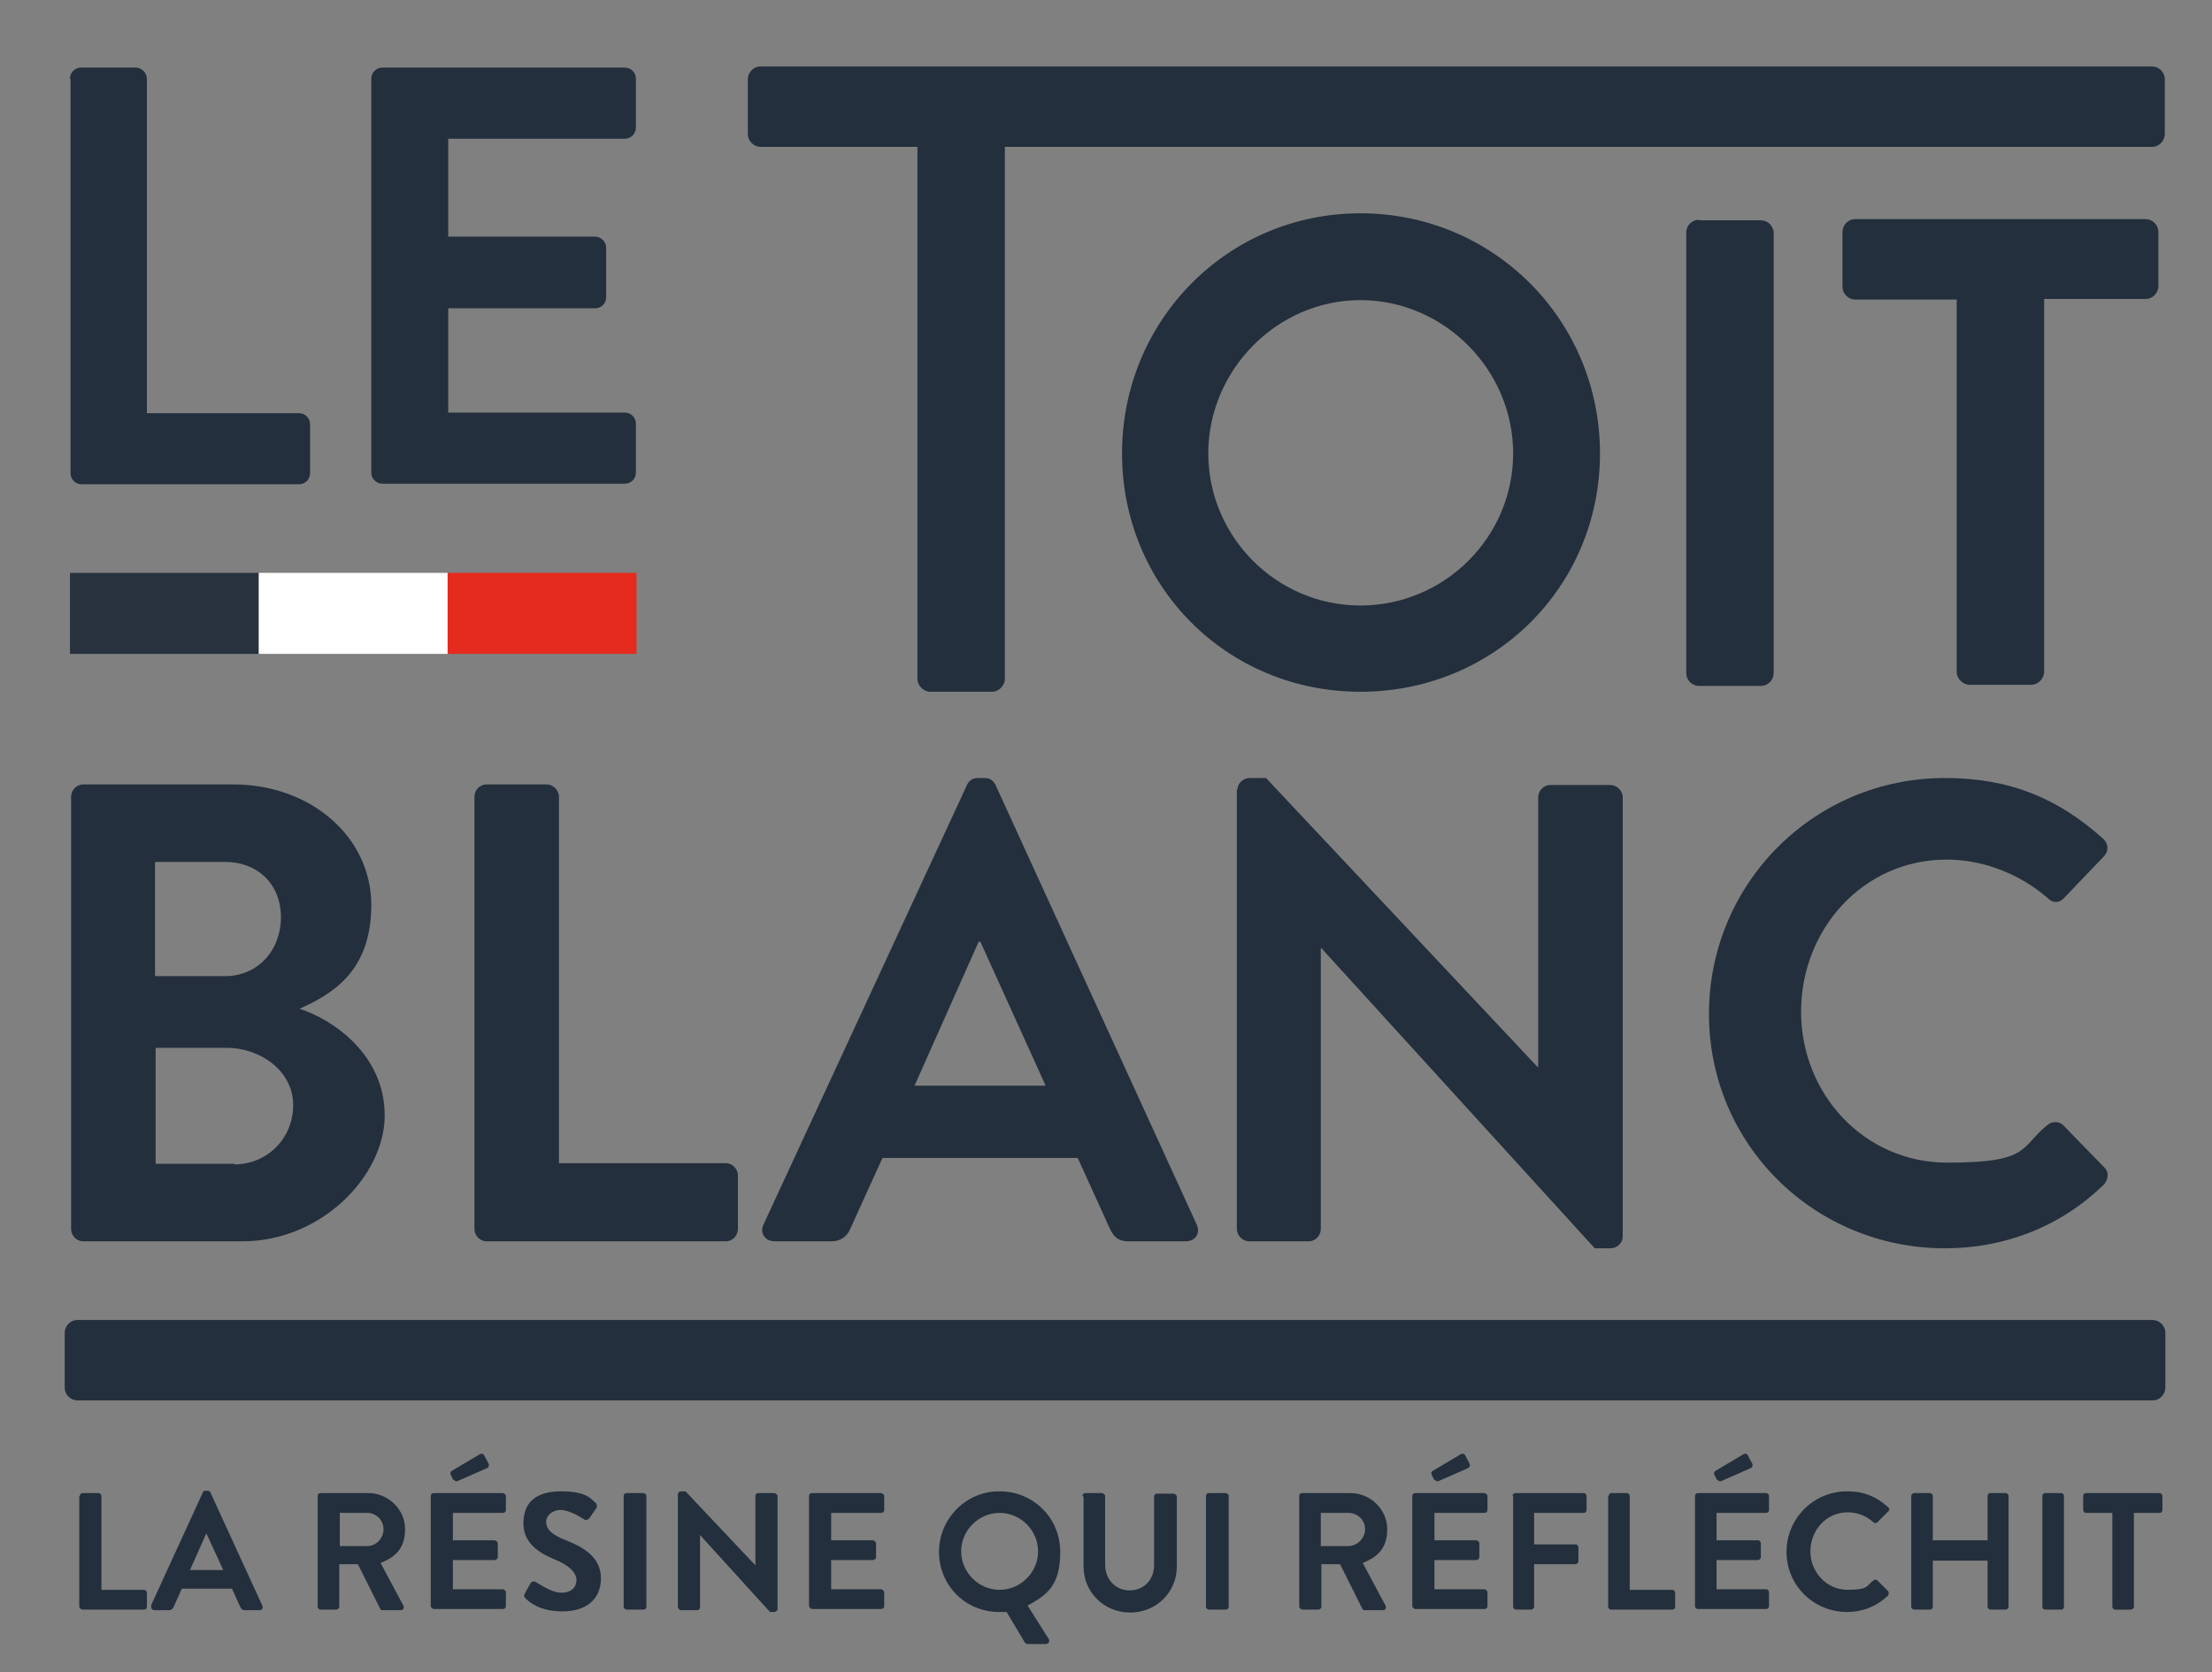
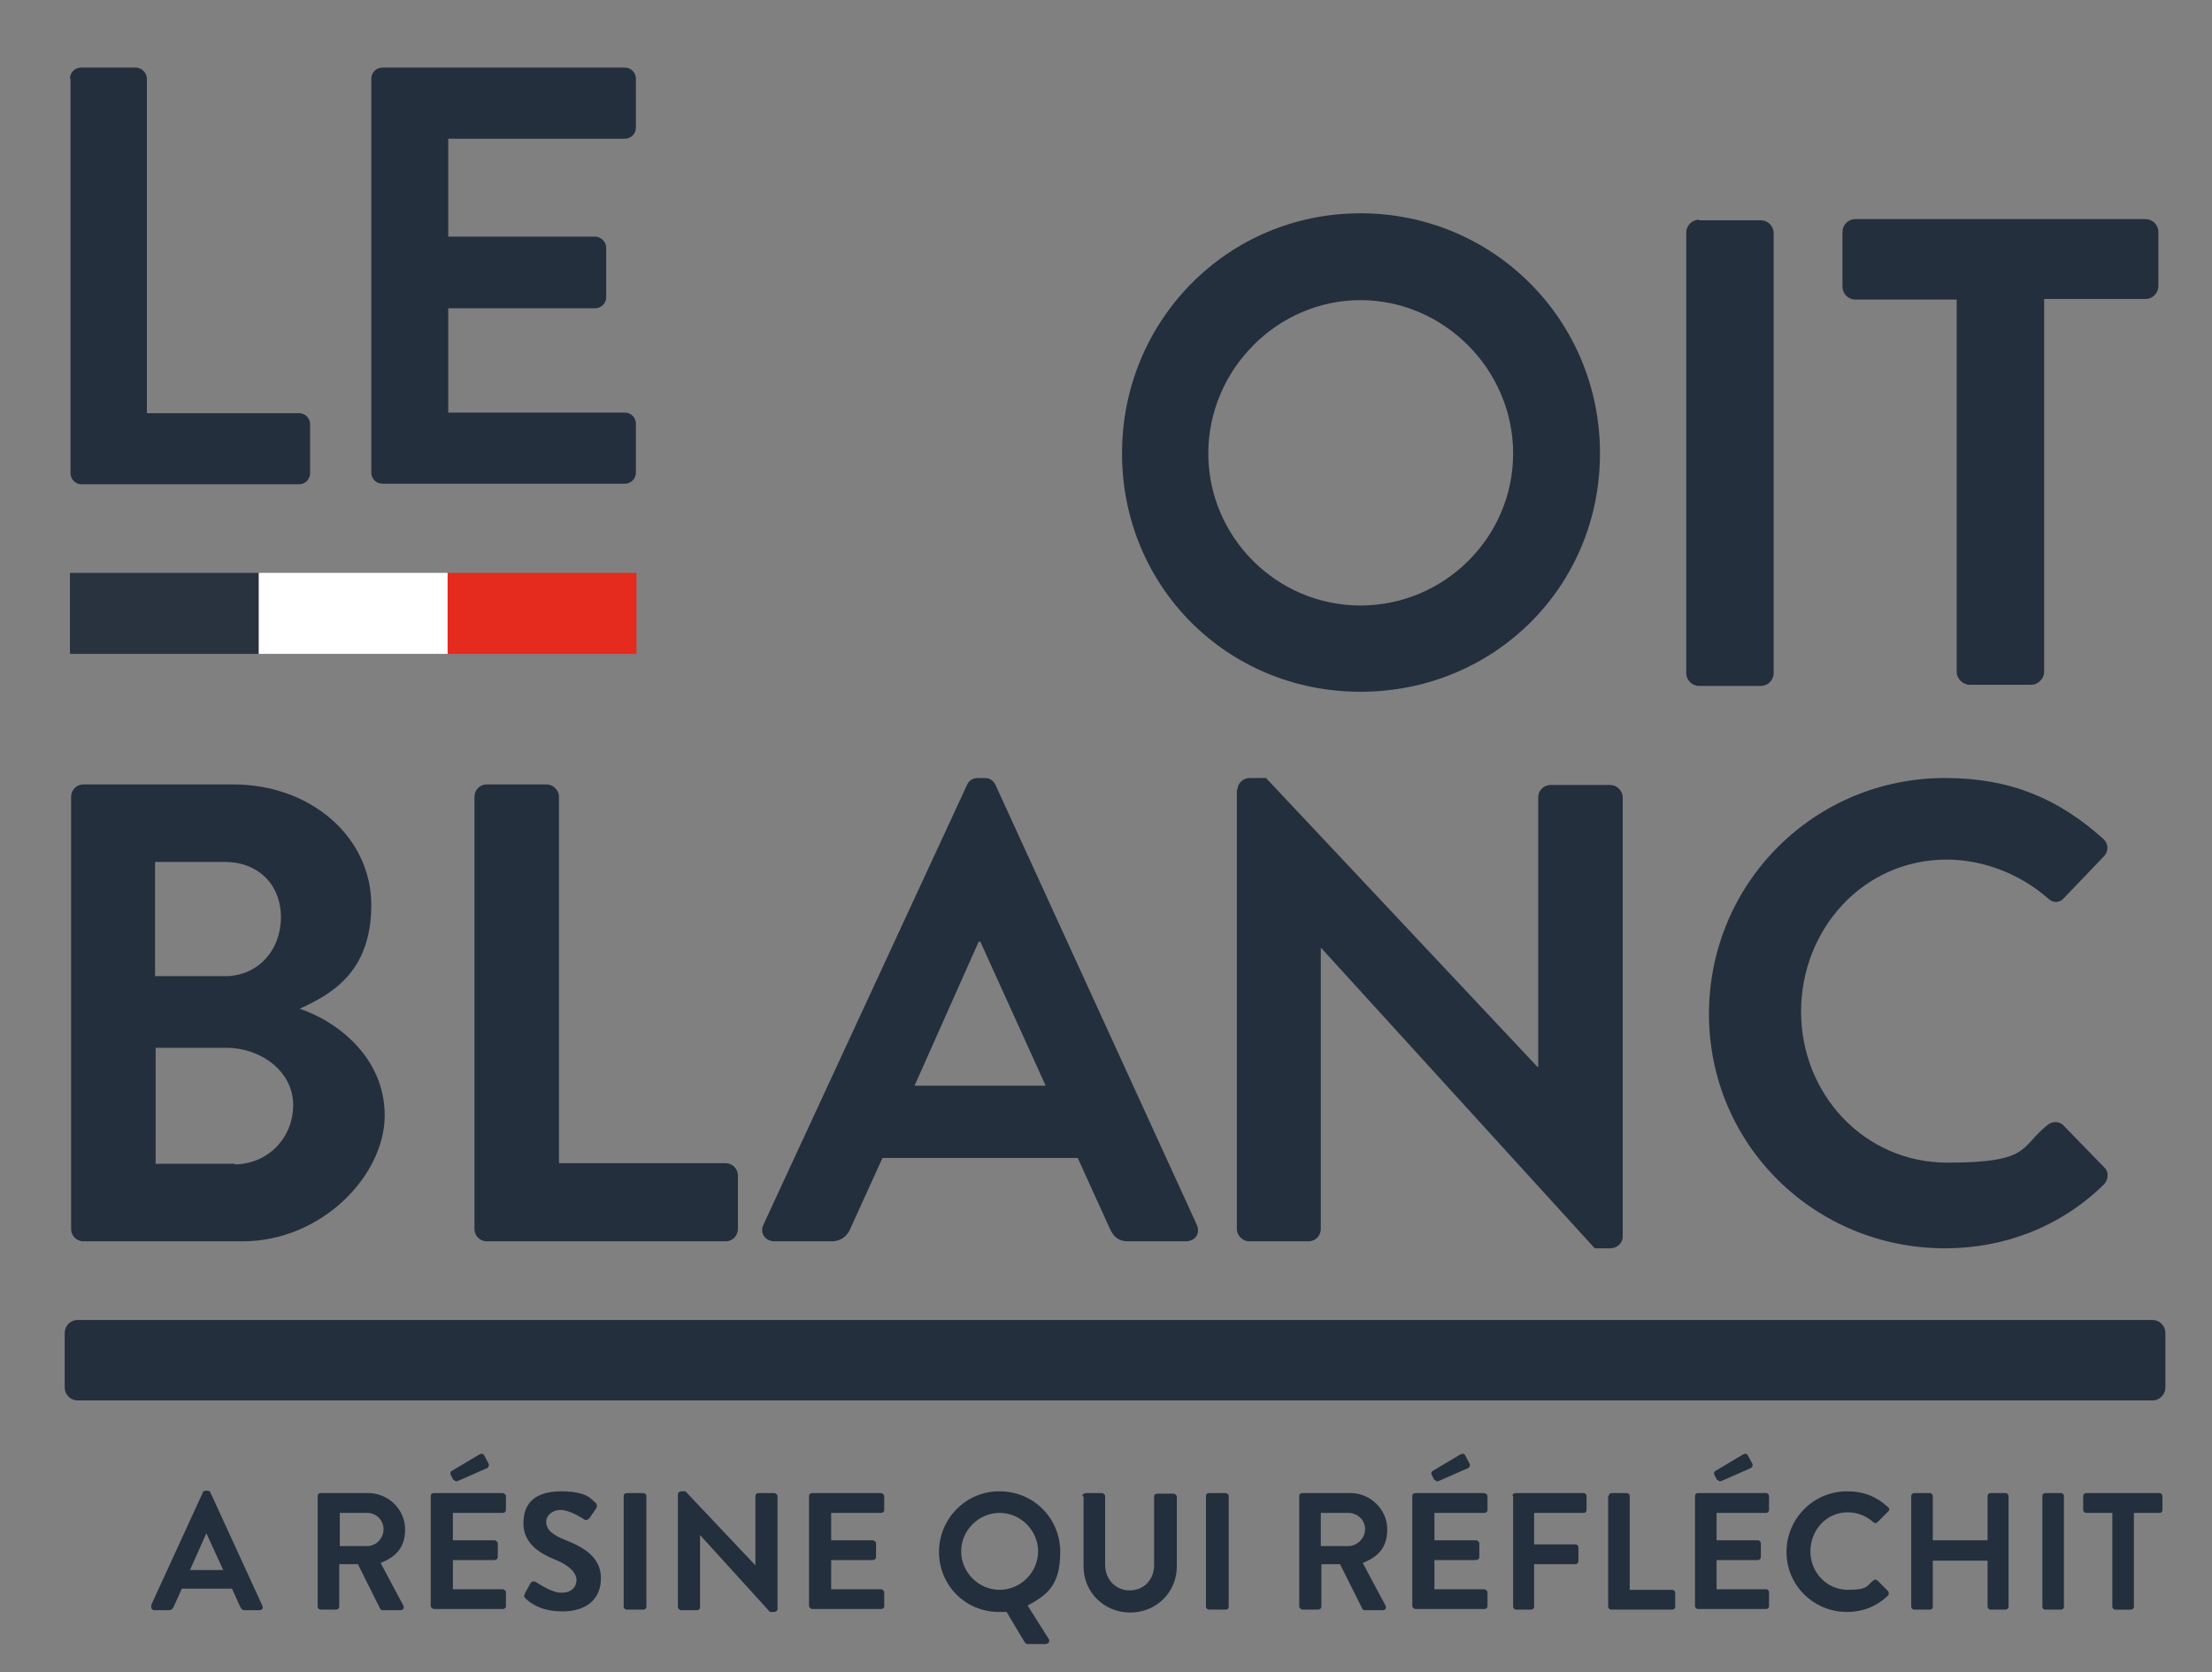
<svg xmlns="http://www.w3.org/2000/svg" id="Calque_1" data-name="Calque 1" version="1.1" viewBox="0 0 379.5 286.9">
  <rect x="0" y="0" width="379.5" height="286.9" fill="#808080" stroke="none" />
  <defs>
    <style>
      .cls-1 {
        fill: #28333f;
      }

      .cls-1, .cls-2, .cls-3, .cls-4 {
        stroke-width: 0px;
      }

      .cls-2 {
        fill: #232f3c;
      }

      .cls-3 {
        fill: #fff;
      }

      .cls-4 {
        fill: #e52a1e;
      }
    </style>
  </defs>
-   <path class="cls-2" d="M13.7,256.7c0-.3.2-.5.6-.5h2.6c.3,0,.5.3.5.5v16.1h7.3c.3,0,.5.3.5.5v2.4c0,.3-.2.5-.5.5h-10.5c-.3,0-.6-.3-.6-.5v-19h0Z" />
  <path class="cls-2" d="M38.3,269.4l-2.9-6.3h0l-2.8,6.3h5.8ZM25.9,275.5l8.9-19.4c0-.2.2-.3.5-.3h.3c.3,0,.4.1.5.3l8.9,19.4c.2.4,0,.8-.5.8h-2.5c-.4,0-.6-.2-.8-.6l-1.4-3.1h-8.6l-1.4,3.1c-.1.3-.4.6-.8.6h-2.5c-.4,0-.7-.4-.5-.8" />
  <path class="cls-2" d="M63,265.3c1.5,0,2.8-1.3,2.8-2.9s-1.3-2.8-2.8-2.8h-4.7v5.7h4.7ZM54.5,256.7c0-.3.2-.5.5-.5h8.2c3.4,0,6.3,2.8,6.3,6.2s-1.8,4.8-4.2,5.8l3.9,7.3c.2.4,0,.8-.5.8h-3c-.3,0-.4-.1-.5-.3l-3.8-7.6h-3.2v7.3c0,.3-.3.5-.5.5h-2.7c-.3,0-.5-.3-.5-.5v-19h0Z" />
  <path class="cls-2" d="M77.8,254l-.5-1c-.1-.2,0-.5.2-.6l4.7-2.8c.3-.2.6-.2.8,0l.8,1.5c.2.3,0,.7-.2.8l-5,2.2c-.4.2-.6,0-.7-.2M73.9,256.7c0-.3.2-.5.6-.5h11.7c.3,0,.6.3.6.5v2.4c0,.3-.2.5-.6.5h-8.5v4.7h7.1c.3,0,.6.3.6.5v2.4c0,.3-.3.5-.6.5h-7.1v5h8.5c.3,0,.6.3.6.5v2.4c0,.3-.2.5-.6.5h-11.7c-.3,0-.6-.3-.6-.5v-19h0Z" />
  <path class="cls-2" d="M90,273.5l1-1.8c.2-.4.7-.4,1-.2.1,0,2.5,1.8,4.3,1.8s2.6-1,2.6-2.2-1.2-2.5-3.7-3.5c-2.7-1.1-5.4-2.8-5.4-6.2s1.9-5.5,6.5-5.5,5.2,1.5,5.8,1.9c.3.2.4.7.2,1l-1.1,1.6c-.2.3-.7.6-1,.3-.2-.1-2.4-1.6-4-1.6s-2.5,1.1-2.5,2c0,1.4,1.1,2.3,3.4,3.2,2.8,1.1,6,2.8,6,6.5s-2.6,5.7-6.6,5.7-5.8-1.7-6.3-2.2c-.3-.3-.4-.4-.1-.9" />
  <path class="cls-2" d="M107.6,256.2h2.7c.3,0,.6.2.6.5v19c0,.3-.2.5-.6.5h-2.7c-.3,0-.6-.2-.6-.5v-19c0-.3.2-.5.6-.5h0Z" />
  <path class="cls-2" d="M116.3,256.4c0-.3.3-.5.6-.5h.7l12,12.7h0v-11.9c0-.3.2-.5.6-.5h2.6c.3,0,.6.3.6.5v19.4c0,.3-.3.5-.6.5h-.7l-12-13.2h0v12.4c0,.3-.2.5-.6.5h-2.6c-.3,0-.6-.3-.6-.5v-19.4h0Z" />
  <path class="cls-2" d="M138.8,256.7c0-.3.2-.5.6-.5h11.7c.3,0,.6.3.6.5v2.4c0,.3-.2.5-.6.5h-8.5v4.7h7.1c.3,0,.6.3.6.5v2.4c0,.3-.3.5-.6.5h-7.1v5h8.5c.3,0,.6.3.6.5v2.4c0,.3-.2.5-.6.5h-11.7c-.3,0-.6-.3-.6-.5v-19h0Z" />
  <path class="cls-2" d="M171.5,272.8c3.6,0,6.6-3,6.6-6.6s-3-6.6-6.6-6.6-6.6,3-6.6,6.6,3,6.6,6.6,6.6M171.5,255.9c5.8,0,10.4,4.6,10.4,10.4s-2.3,7.4-5.6,9.2l3.6,5.7c.3.4,0,.9-.5.9h-3.1c-.1,0-.4-.1-.5-.3l-3.1-5.2c-.5,0-.9,0-1.3,0-5.8,0-10.3-4.6-10.3-10.3s4.6-10.4,10.3-10.4" />
  <path class="cls-2" d="M185.7,256.7c0-.3.3-.5.6-.5h2.7c.3,0,.6.3.6.5v11.8c0,2.4,1.7,4.4,4.2,4.4s4.2-1.9,4.2-4.3v-11.8c0-.3.2-.5.6-.5h2.7c.3,0,.6.3.6.5v12c0,4.4-3.5,7.9-8,7.9s-8-3.5-8-7.9v-12h0Z" />
  <path class="cls-2" d="M207.5,256.2h2.7c.3,0,.6.2.6.5v19c0,.3-.2.5-.6.5h-2.7c-.3,0-.6-.2-.6-.5v-19c0-.3.2-.5.6-.5h0Z" />
  <path class="cls-2" d="M231.3,265.3c1.5,0,2.9-1.3,2.9-2.9s-1.3-2.8-2.9-2.8h-4.7v5.7h4.7ZM222.9,256.7c0-.3.2-.5.6-.5h8.2c3.4,0,6.3,2.8,6.3,6.2s-1.8,4.8-4.2,5.8l3.9,7.3c.2.4,0,.8-.5.8h-3c-.3,0-.4-.1-.5-.3l-3.8-7.6h-3.2v7.3c0,.3-.3.5-.6.5h-2.6c-.3,0-.6-.3-.6-.5v-19h0Z" />
  <path class="cls-2" d="M246.1,254l-.5-1c-.1-.2,0-.5.2-.6l4.7-2.8c.3-.2.6-.2.8,0l.8,1.5c.2.3,0,.7-.2.8l-5,2.2c-.4.2-.6,0-.7-.2M242.3,256.7c0-.3.2-.5.6-.5h11.7c.3,0,.6.3.6.5v2.4c0,.3-.2.5-.6.5h-8.5v4.7h7.1c.3,0,.6.3.6.5v2.4c0,.3-.3.5-.6.5h-7.1v5h8.5c.3,0,.6.3.6.5v2.4c0,.3-.2.5-.6.5h-11.7c-.3,0-.6-.3-.6-.5v-19h0Z" />
  <path class="cls-2" d="M259.5,256.7c0-.3.2-.5.5-.5h11.7c.3,0,.5.3.5.5v2.4c0,.3-.2.5-.5.5h-8.5v5.4h7.1c.3,0,.5.3.5.5v2.4c0,.3-.3.5-.5.5h-7.1v7.3c0,.3-.3.5-.5.5h-2.6c-.3,0-.5-.3-.5-.5v-19h0Z" />
  <path class="cls-2" d="M276,256.7c0-.3.2-.5.5-.5h2.6c.3,0,.5.3.5.5v16.1h7.3c.3,0,.5.3.5.5v2.4c0,.3-.2.5-.5.5h-10.5c-.3,0-.5-.3-.5-.5v-19h0Z" />
  <path class="cls-2" d="M294.6,254l-.5-1c-.1-.2,0-.5.2-.6l4.7-2.8c.3-.2.6-.2.8,0l.8,1.5c.2.3,0,.7-.2.8l-5,2.2c-.4.2-.6,0-.7-.2M290.8,256.7c0-.3.2-.5.5-.5h11.7c.3,0,.5.3.5.5v2.4c0,.3-.2.5-.5.5h-8.5v4.7h7.1c.3,0,.5.3.5.5v2.4c0,.3-.3.5-.5.5h-7.1v5h8.5c.3,0,.5.3.5.5v2.4c0,.3-.2.5-.5.5h-11.7c-.3,0-.5-.3-.5-.5v-19h0Z" />
  <path class="cls-2" d="M316.9,255.9c2.9,0,5,.9,7,2.7.3.2.3.6,0,.8l-1.8,1.8c-.2.2-.5.2-.7,0-1.2-1.1-2.8-1.7-4.4-1.7-3.7,0-6.4,3.1-6.4,6.7s2.8,6.6,6.4,6.6,3.2-.7,4.4-1.6c.2-.2.5-.2.7,0l1.8,1.8c.2.2.2.6,0,.8-2,1.9-4.4,2.8-7,2.8-5.8,0-10.4-4.6-10.4-10.3s4.6-10.4,10.4-10.4" />
  <path class="cls-2" d="M327.9,256.7c0-.3.3-.5.5-.5h2.7c.3,0,.5.3.5.5v7.6h9.4v-7.6c0-.3.2-.5.5-.5h2.6c.3,0,.5.3.5.5v19c0,.3-.3.5-.5.5h-2.6c-.3,0-.5-.3-.5-.5v-7.9h-9.4v7.9c0,.3-.2.5-.5.5h-2.7c-.3,0-.5-.3-.5-.5v-19Z" />
  <path class="cls-2" d="M350.9,256.2h2.7c.3,0,.5.2.5.5v19c0,.3-.2.5-.5.5h-2.7c-.3,0-.5-.2-.5-.5v-19c0-.3.2-.5.5-.5Z" />
  <path class="cls-2" d="M362.3,259.6h-4.4c-.3,0-.5-.3-.5-.5v-2.4c0-.3.2-.5.5-.5h12.6c.3,0,.5.3.5.5v2.4c0,.3-.2.5-.5.5h-4.4v16.1c0,.3-.3.5-.5.5h-2.7c-.3,0-.5-.3-.5-.5v-16.1h0Z" />
  <path class="cls-2" d="M12,13.5c0-1,.8-1.9,1.9-1.9h9.4c1,0,1.9.9,1.9,1.9v57.4h26.1c1.1,0,1.9.9,1.9,1.9v8.4c0,1-.8,1.9-1.9,1.9H14c-1.1,0-1.9-.9-1.9-1.9V13.5h0Z" />
  <path class="cls-2" d="M63.7,13.5c0-1,.8-1.9,1.9-1.9h41.6c1.1,0,1.9.9,1.9,1.9v8.4c0,1-.8,1.9-1.9,1.9h-30.3v16.8h25.2c1,0,1.9.9,1.9,1.9v8.5c0,1.1-.9,1.9-1.9,1.9h-25.2v17.9h30.3c1.1,0,1.9.9,1.9,1.9v8.4c0,1-.8,1.9-1.9,1.9h-41.6c-1.1,0-1.9-.9-1.9-1.9V13.5Z" />
  <path class="cls-2" d="M233.4,103.9c14.4,0,26.2-11.7,26.2-26.1s-11.9-26.3-26.2-26.3-26.1,12-26.1,26.3,11.7,26.1,26.1,26.1M233.4,36.6c22.8,0,41.1,18.3,41.1,41.2s-18.2,40.9-41.1,40.9-40.9-18.1-40.9-40.9,18.1-41.2,40.9-41.2" />
  <path class="cls-2" d="M291.5,37.8h10.6c1.2,0,2.2,1,2.2,2.2v75.5c0,1.2-1,2.2-2.2,2.2h-10.6c-1.2,0-2.2-1-2.2-2.2V39.9c0-1.2,1-2.2,2.2-2.2h0Z" />
  <path class="cls-2" d="M335.8,51.4h-17.5c-1.2,0-2.2-1-2.2-2.2v-9.4c0-1.1.9-2.2,2.2-2.2h49.8c1.2,0,2.2,1,2.2,2.2v9.3c0,1.1-.9,2.2-2.2,2.2h-17.4v64c0,1.1-1,2.2-2.2,2.2h-10.6c-1.1,0-2.2-1-2.2-2.2v-64h0Z" />
-   <path class="cls-2" d="M157.5,25.2h-27c-1.2,0-2.2-1-2.2-2.2v-9.4c0-1.1.9-2.2,2.2-2.2h238.7c1.2,0,2.2,1,2.2,2.2v9.4c0,1.1-.9,2.2-2.2,2.2h-196.8v91.3c0,1.1-1,2.2-2.2,2.2h-10.6c-1.1,0-2.2-1-2.2-2.2V25.2h0Z" />
  <path class="cls-2" d="M13.3,240.3c-1.2,0-2.2-1-2.2-2.2v-9.4c0-1.1.9-2.2,2.2-2.2h356c1.2,0,2.2,1,2.2,2.2v9.4c0,1.1-.9,2.2-2.2,2.2H13.3Z" />
  <path class="cls-2" d="M40.2,199.8c5.6,0,10.1-4.4,10.1-10.2s-5.6-9.8-11.4-9.8h-12.2v19.9h13.6ZM38.6,167.5c5.7,0,9.6-4.5,9.6-10.1s-3.9-9.5-9.6-9.5h-12v19.6h12ZM12.2,136.7c0-1.1.9-2.1,2.1-2.1h25.7c13.3,0,23.7,9,23.7,20.7s-7.1,15.4-12.3,17.8c5.9,1.9,14.6,8,14.6,18.3s-10.8,21.6-24.4,21.6H14.3c-1.2,0-2.1-1-2.1-2.1v-74.2h0Z" />
  <path class="cls-2" d="M81.4,136.7c0-1.1.9-2.1,2.1-2.1h10.3c1.1,0,2.1,1,2.1,2.1v62.9h28.6c1.2,0,2.1,1,2.1,2.1v9.2c0,1.1-.9,2.1-2.1,2.1h-41c-1.2,0-2.1-1-2.1-2.1,0,0,0-74.2,0-74.2Z" />
  <path class="cls-2" d="M179.4,186.3l-11.2-24.7h-.3l-11,24.7h22.5ZM131,210.1l34.9-75.4c.3-.7.9-1.2,1.9-1.2h1.1c1.1,0,1.6.6,1.9,1.2l34.5,75.4c.7,1.5-.2,2.9-1.9,2.9h-9.8c-1.7,0-2.5-.7-3.2-2.2l-5.5-12.1h-33.5l-5.5,12.1c-.4,1.1-1.5,2.2-3.2,2.2h-9.8c-1.7,0-2.6-1.5-1.9-2.9" />
  <path class="cls-2" d="M212.3,135.5c0-1.1,1-2,2.1-2h2.8l46.6,49.6h.1v-46.3c0-1.1.9-2.1,2.1-2.1h10.3c1.1,0,2.1,1,2.1,2.1v75.4c0,1.1-1,2-2.1,2h-2.7l-46.9-51.5h-.1v48.2c0,1.1-.9,2.1-2.1,2.1h-10.2c-1.1,0-2.1-1-2.1-2.1v-75.4h0Z" />
  <path class="cls-2" d="M333.7,133.5c11.3,0,19.5,3.6,27.1,10.4,1,.9,1,2.2.1,3.1l-6.8,7.1c-.8.9-1.9.9-2.8,0-4.7-4.1-11-6.6-17.3-6.6-14.4,0-25,12-25,26.1s10.8,25.9,25.1,25.9,12.4-2.6,17.1-6.4c.9-.8,2.1-.7,2.8,0l7,7.2c.9.8.7,2.2-.1,3-7.6,7.4-17.3,10.9-27.2,10.9-22.4,0-40.5-17.8-40.5-40.2s18-40.5,40.5-40.5" />
  <rect class="cls-1" x="12" y="98.3" width="32.4" height="13.9" />
  <rect class="cls-3" x="44.4" y="98.3" width="32.4" height="13.9" />
  <rect class="cls-4" x="76.8" y="98.3" width="32.4" height="13.9" />
</svg>